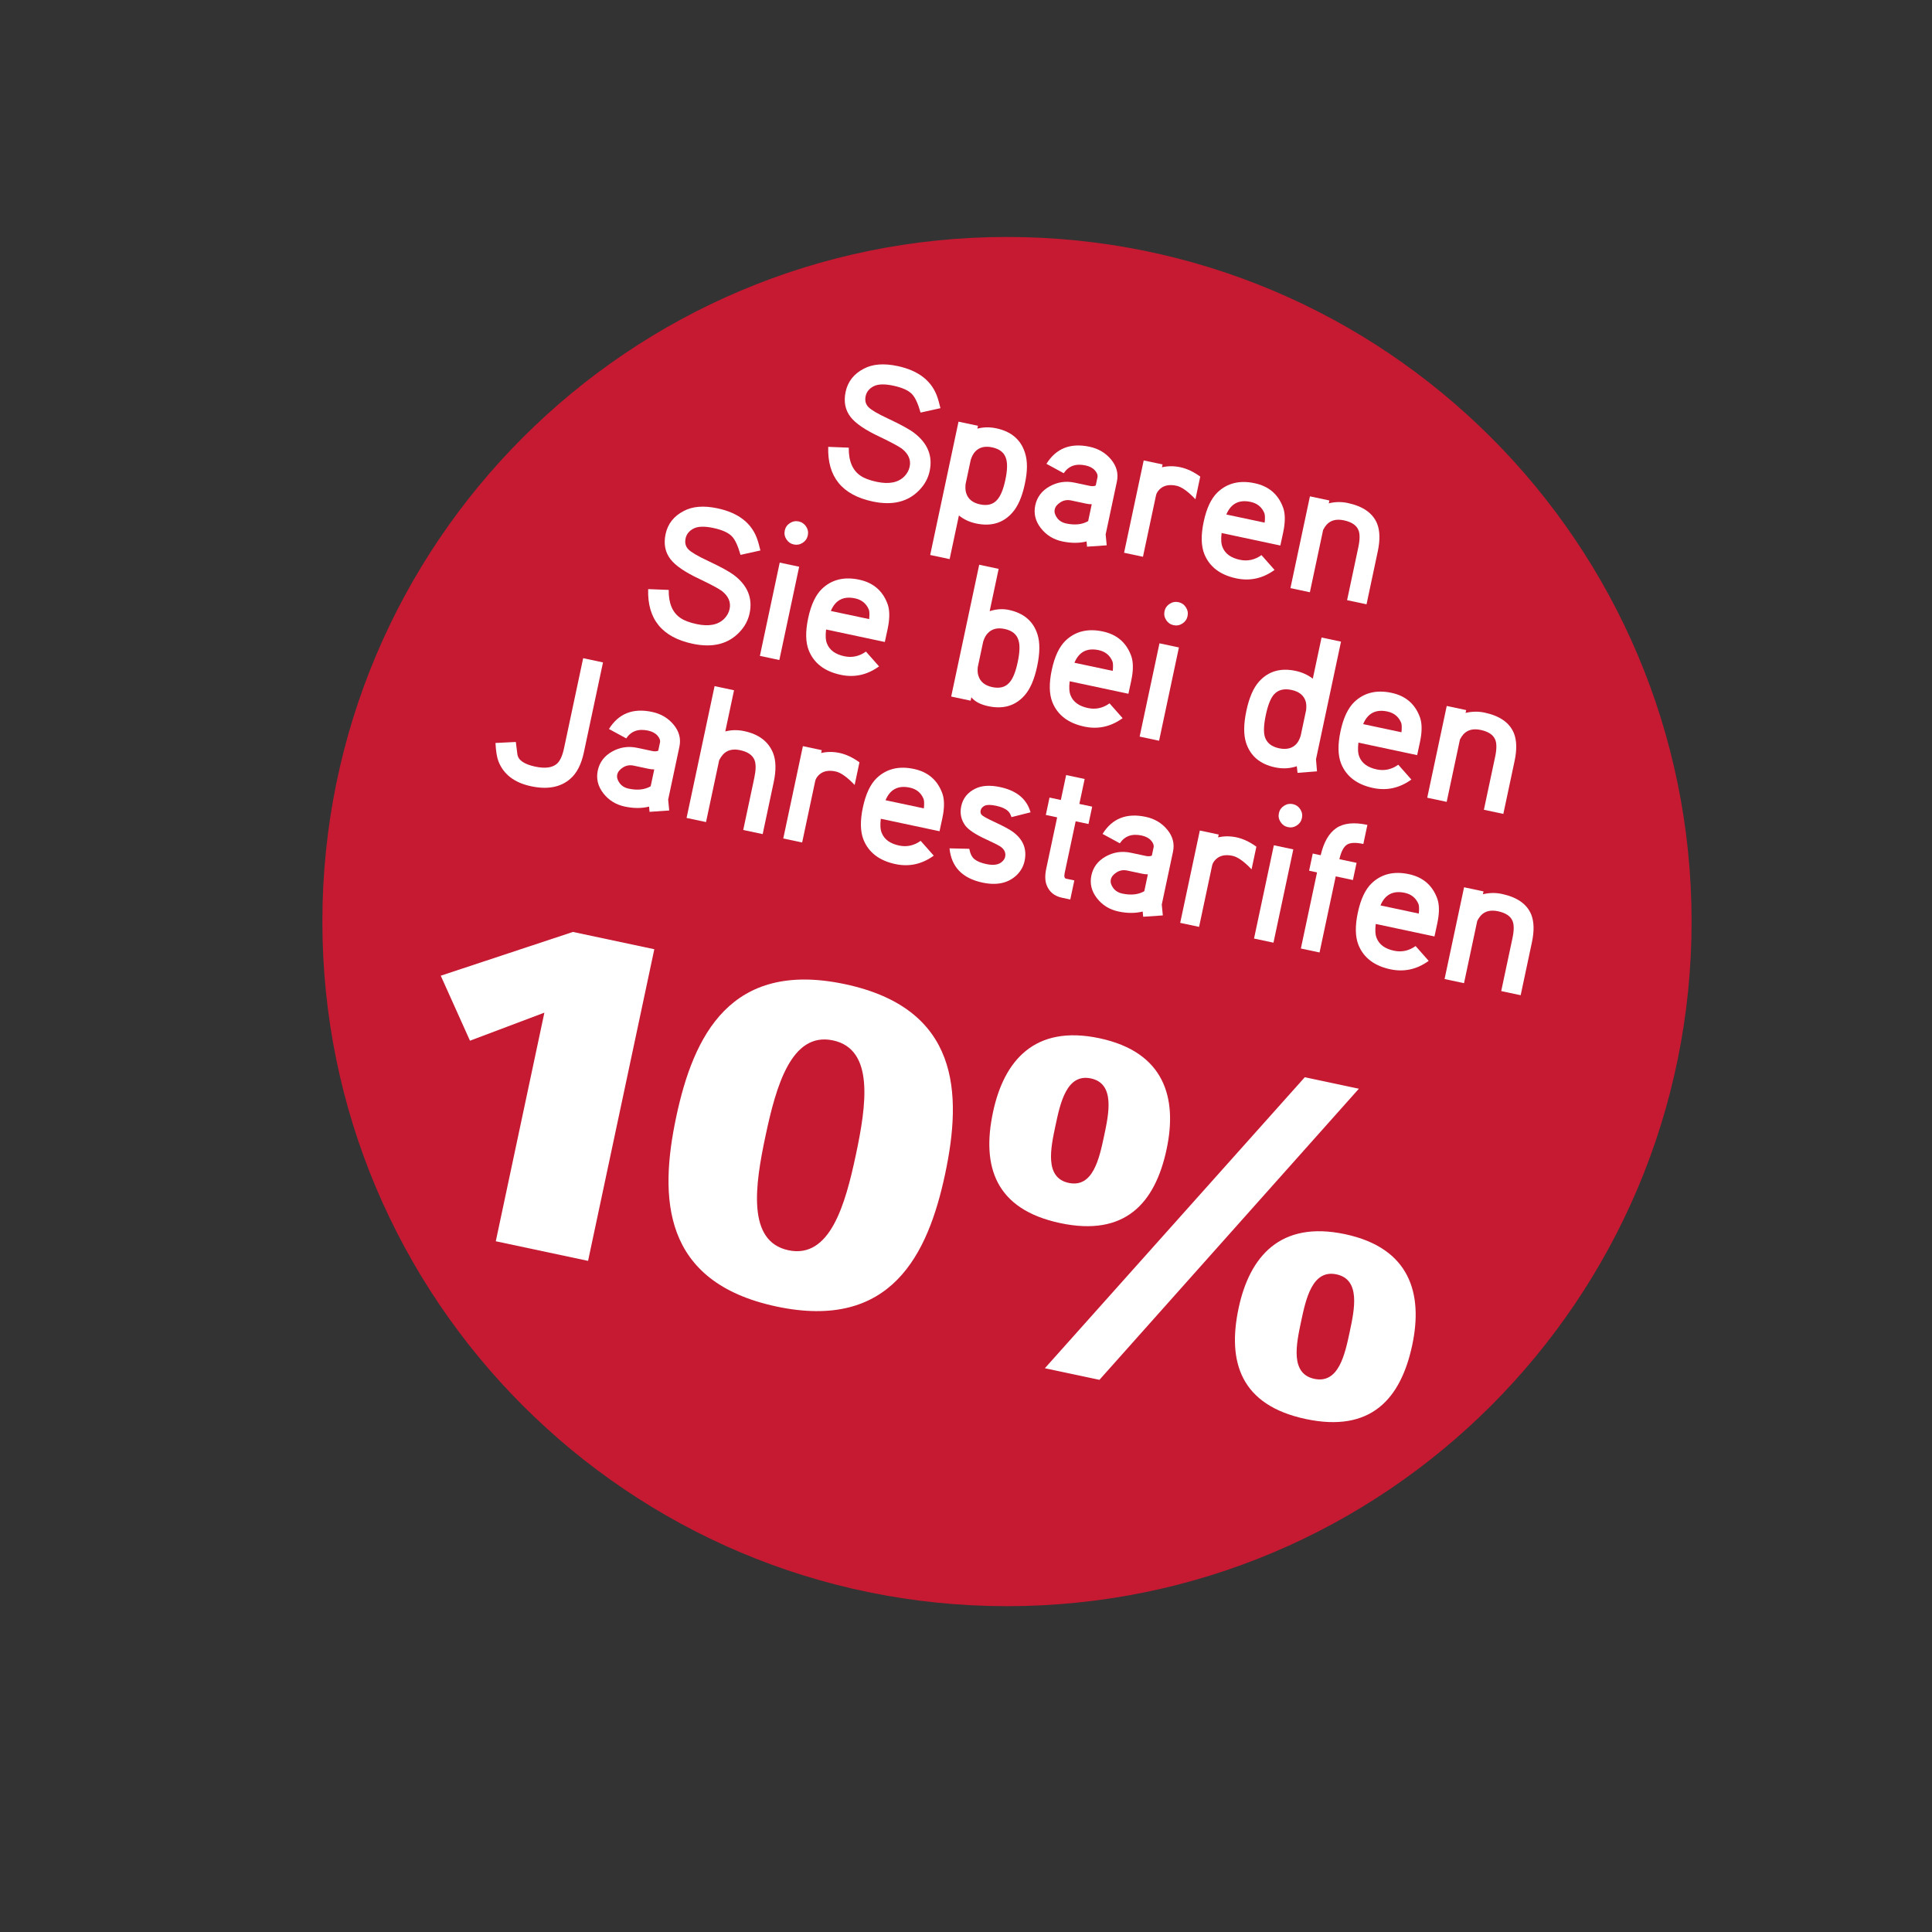
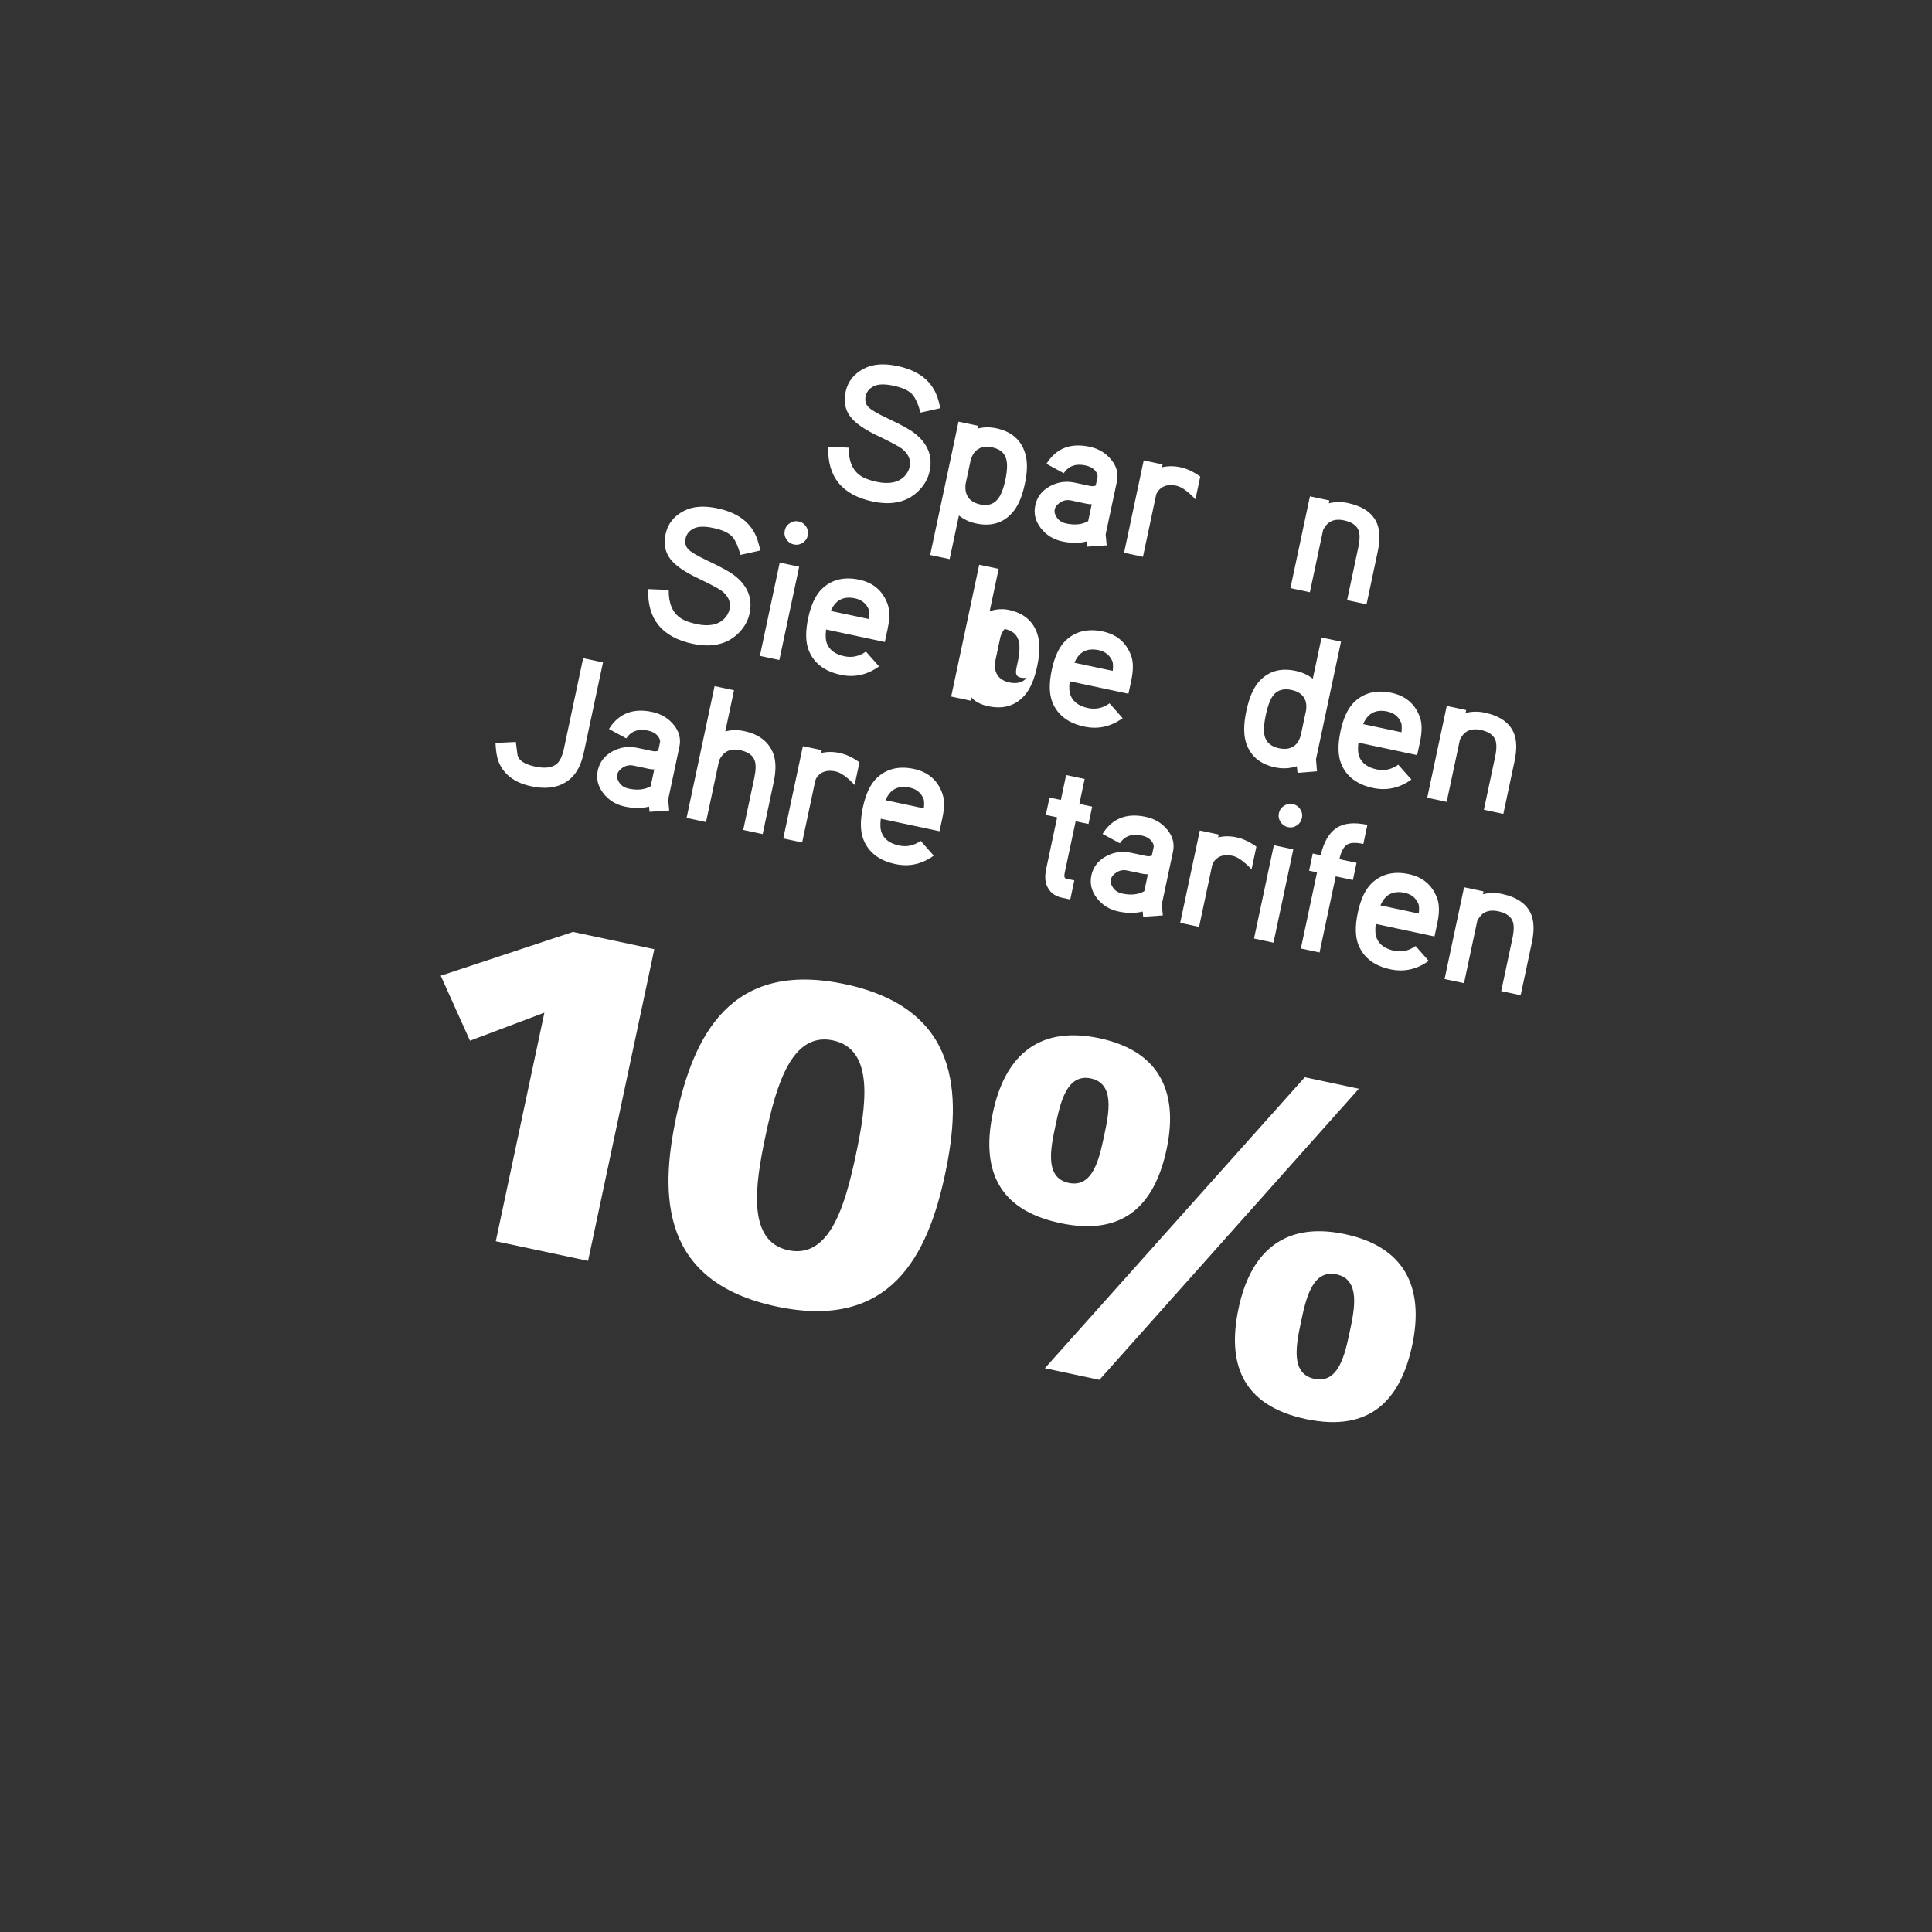
<svg xmlns="http://www.w3.org/2000/svg" xmlns:xlink="http://www.w3.org/1999/xlink" version="1.1" id="Ebene_1" x="0px" y="0px" width="283.465px" height="283.465px" viewBox="0 0 283.465 283.465" enable-background="new 0 0 283.465 283.465" xml:space="preserve">
  <rect x="0" y="0" width="283.465" height="283.465" fill="#333333" stroke="none" />
  <g>
    <defs>
-       <polygon id="SVGID_1_" points="-59,342.465 342.465,342.465 395,-126.535 -59,-59   " />
-     </defs>
+       </defs>
    <clipPath id="SVGID_2_">
      <use xlink:href="#SVGID_1_" overflow="visible" />
    </clipPath>
    <path clip-path="url(#SVGID_2_)" fill="#C61932" d="M147.746,235.66c55.476,0,100.446-44.971,100.446-100.446   c0-55.475-44.971-100.447-100.446-100.447c-55.477,0-100.447,44.973-100.447,100.447C47.299,190.689,92.27,235.66,147.746,235.66" />
  </g>
  <g>
    <path fill="#FFFFFF" d="M136.401,69.113c-0.224,1.051-0.729,1.984-1.521,2.799c-1.662,1.728-3.943,2.285-6.842,1.668   c-4.488-0.954-6.662-3.626-6.52-8.018l3.015,0.119c-0.031,1.963,0.554,3.343,1.755,4.138c0.541,0.366,1.328,0.659,2.362,0.878   c1.792,0.381,3.143,0.109,4.055-0.815c0.396-0.417,0.65-0.883,0.76-1.399c0.216-1.014-0.175-1.907-1.169-2.677   c-0.503-0.357-1.587-0.935-3.25-1.733c-2.108-0.987-3.524-1.953-4.25-2.897c-0.789-1.016-1.03-2.243-0.725-3.682   c0.322-1.512,1.209-2.644,2.663-3.395c1.285-0.69,2.935-0.821,4.948-0.394c3.158,0.671,5.129,2.253,5.913,4.744   c0.062,0.167,0.19,0.646,0.389,1.438l-2.917,0.648c-0.375-1.323-0.792-2.225-1.25-2.705c-0.521-0.55-1.437-0.964-2.747-1.243   c-1.293-0.275-2.26-0.244-2.9,0.092c-0.642,0.336-1.028,0.817-1.161,1.444c-0.138,0.646-0.002,1.181,0.41,1.605   c0.412,0.425,1.383,0.993,2.912,1.703c1.858,0.877,3.121,1.569,3.786,2.077C136.111,65.032,136.872,66.899,136.401,69.113z" />
    <path fill="#FFFFFF" d="M150.353,71.054c-0.396,1.866-1.011,3.261-1.842,4.185c-1.341,1.51-3.106,2.033-5.298,1.567   c-0.957-0.204-1.798-0.595-2.521-1.173l-1.36,6.4l-2.854-0.606l4.158-19.561l2.854,0.606l-0.089,0.416   c0.896-0.234,1.823-0.25,2.78-0.046c2.191,0.466,3.592,1.661,4.203,3.586C150.781,67.632,150.771,69.174,150.353,71.054z    M147.507,70.406c0.296-1.389,0.327-2.438,0.097-3.146c-0.261-0.849-0.938-1.39-2.035-1.624c-1.079-0.229-1.919-0.011-2.519,0.656   c-0.25,0.276-0.458,0.668-0.622,1.175l-0.757,3.559c-0.056,0.53-0.025,0.973,0.091,1.326c0.272,0.872,0.949,1.422,2.028,1.652   c1.098,0.233,1.938,0.005,2.525-0.684C146.813,72.767,147.212,71.796,147.507,70.406z" />
    <path fill="#FFFFFF" d="M162.377,80.01l-2.885,0.199l-0.072-0.767c-1.08,0.271-2.265,0.269-3.558-0.006   c-1.31-0.278-2.362-0.93-3.157-1.955s-1.064-2.137-0.811-3.333c0.259-1.215,0.961-2.144,2.107-2.785   c1.146-0.642,2.372-0.824,3.681-0.546l2.234,0.475c0.313,0.066,0.597,0.05,0.849-0.051l0.254-1.192   c0.07-0.332-0.055-0.677-0.372-1.034c-0.318-0.357-0.781-0.601-1.389-0.729c-1.418-0.302-2.479,0.081-3.188,1.146l-2.534-1.378   c1.409-2.268,3.518-3.104,6.324-2.507c1.312,0.279,2.37,0.909,3.176,1.891c0.805,0.982,1.083,2.055,0.836,3.218l-1.649,7.758   L162.377,80.01z M159.657,76.457l0.525-2.474c-0.268,0.001-0.538-0.027-0.812-0.086l-2.22-0.472   c-0.566-0.121-1.087-0.029-1.561,0.271c-0.476,0.301-0.756,0.653-0.842,1.057c-0.081,0.384,0.033,0.792,0.342,1.221   c0.31,0.43,0.758,0.707,1.342,0.831C157.711,77.078,158.786,76.961,159.657,76.457z" />
    <path fill="#FFFFFF" d="M175.396,73.25c-1.104-1.161-2.034-1.822-2.792-1.983c-1.053-0.224-1.871-0.05-2.456,0.52   c-0.293,0.286-0.472,0.585-0.538,0.899l-1.914,9.005l-2.771-0.589l2.88-13.548l2.771,0.589l-0.089,0.415   c0.873-0.2,1.771-0.203,2.694-0.006c0.961,0.204,1.935,0.663,2.922,1.374L175.396,73.25z" />
-     <path fill="#FFFFFF" d="M187.853,80.039l-8.616-1.832c-0.114,0.902-0.068,1.597,0.139,2.085c0.379,0.949,1.227,1.563,2.542,1.843   c1.131,0.24,2.187,0.011,3.167-0.688l1.92,2.174c-1.732,1.253-3.606,1.666-5.62,1.238c-2.363-0.502-3.926-1.693-4.685-3.573   c-0.479-1.202-0.509-2.782-0.093-4.74c0.416-1.958,1.087-3.389,2.013-4.292c1.432-1.375,3.256-1.827,5.472-1.355   c2.014,0.428,3.384,1.568,4.108,3.421c0.307,0.741,0.383,1.693,0.232,2.858C188.387,77.575,188.194,78.528,187.853,80.039z    M185.555,76.683c0.067-0.681,0.05-1.147-0.049-1.4c-0.371-0.89-1.047-1.439-2.025-1.647c-1.699-0.361-2.883,0.256-3.55,1.852   L185.555,76.683z" />
    <path fill="#FFFFFF" d="M200.5,88.663l-2.854-0.606l1.648-7.758c0.24-1.127,0.246-1.965,0.019-2.516   c-0.286-0.717-0.998-1.196-2.132-1.438c-1.097-0.233-1.944-0.018-2.545,0.646c-0.175,0.194-0.344,0.448-0.506,0.761l-1.943,9.144   l-2.854-0.606l2.862-13.466l2.854,0.607l-0.089,0.416c0.934-0.227,1.86-0.242,2.781-0.046c2.228,0.474,3.66,1.473,4.299,2.999   c0.43,1.057,0.465,2.425,0.107,4.106L200.5,88.663z" />
  </g>
  <g>
    <path fill="#FFFFFF" d="M109.982,89.985c-0.223,1.051-0.73,1.984-1.521,2.799c-1.661,1.729-3.941,2.284-6.841,1.668   c-4.488-0.954-6.662-3.626-6.521-8.018l3.016,0.12c-0.031,1.962,0.554,3.342,1.756,4.138c0.539,0.366,1.327,0.659,2.361,0.879   c1.791,0.38,3.144,0.109,4.054-0.815c0.397-0.417,0.651-0.883,0.761-1.399c0.216-1.014-0.175-1.907-1.169-2.677   c-0.504-0.357-1.587-0.935-3.251-1.732c-2.107-0.987-3.523-1.954-4.249-2.897c-0.788-1.016-1.03-2.244-0.725-3.682   c0.321-1.512,1.209-2.643,2.663-3.394c1.285-0.69,2.936-0.822,4.949-0.394c3.157,0.671,5.129,2.252,5.912,4.744   c0.062,0.167,0.191,0.646,0.389,1.438l-2.917,0.648c-0.376-1.323-0.792-2.225-1.25-2.705c-0.52-0.55-1.436-0.965-2.746-1.243   c-1.294-0.275-2.262-0.244-2.901,0.092c-0.642,0.335-1.029,0.817-1.162,1.444c-0.138,0.646,0,1.181,0.412,1.605   s1.381,0.992,2.91,1.703c1.859,0.877,3.122,1.57,3.787,2.077C109.691,85.904,110.453,87.772,109.982,89.985z" />
    <path fill="#FFFFFF" d="M114.346,96.839l-2.854-0.607l2.909-13.687l2.854,0.606L114.346,96.839z M118.522,78.556   c-0.099,0.462-0.349,0.824-0.753,1.085c-0.402,0.261-0.835,0.343-1.296,0.246c-0.463-0.099-0.824-0.349-1.087-0.752   c-0.262-0.403-0.344-0.836-0.245-1.298c0.098-0.461,0.349-0.824,0.752-1.085c0.403-0.262,0.835-0.344,1.298-0.246   c0.461,0.099,0.823,0.35,1.085,0.752C118.539,77.661,118.62,78.094,118.522,78.556z" />
    <path fill="#FFFFFF" d="M129.822,94.192l-8.616-1.832c-0.115,0.902-0.069,1.597,0.138,2.085c0.379,0.949,1.226,1.563,2.542,1.843   c1.13,0.24,2.187,0.012,3.167-0.688l1.921,2.174c-1.733,1.254-3.607,1.667-5.621,1.238c-2.364-0.502-3.925-1.693-4.685-3.573   c-0.479-1.202-0.509-2.782-0.093-4.74c0.416-1.957,1.087-3.389,2.013-4.292c1.432-1.376,3.255-1.828,5.472-1.356   c2.014,0.428,3.384,1.569,4.109,3.421c0.306,0.741,0.383,1.693,0.231,2.858C130.355,91.728,130.162,92.681,129.822,94.192z    M127.524,90.836c0.065-0.681,0.05-1.147-0.051-1.4c-0.37-0.89-1.046-1.438-2.025-1.646c-1.699-0.361-2.882,0.256-3.549,1.852   L127.524,90.836z" />
-     <path fill="#FFFFFF" d="M152.174,97.755c-0.412,1.939-1.035,3.371-1.865,4.294c-1.342,1.511-3.107,2.033-5.298,1.567   c-1.16-0.247-1.991-0.684-2.492-1.312l-0.106,0.499l-2.854-0.606l4.111-19.339l2.854,0.606l-1.319,6.207   c0.97-0.315,1.908-0.376,2.811-0.185c2.19,0.466,3.591,1.661,4.202,3.586C152.6,94.255,152.586,95.816,152.174,97.755z    M149.319,97.148c0.306-1.44,0.343-2.514,0.111-3.22c-0.257-0.865-0.932-1.414-2.029-1.647c-1.078-0.229-1.921-0.003-2.524,0.68   c-0.245,0.257-0.453,0.647-0.621,1.171l-0.795,3.74c-0.056,0.529-0.022,0.96,0.098,1.295c0.273,0.869,0.95,1.418,2.028,1.647   c1.098,0.233,1.938,0.006,2.524-0.679C148.609,99.585,149.013,98.589,149.319,97.148z" />
+     <path fill="#FFFFFF" d="M152.174,97.755c-0.412,1.939-1.035,3.371-1.865,4.294c-1.342,1.511-3.107,2.033-5.298,1.567   c-1.16-0.247-1.991-0.684-2.492-1.312l-0.106,0.499l-2.854-0.606l4.111-19.339l2.854,0.606l-1.319,6.207   c0.97-0.315,1.908-0.376,2.811-0.185c2.19,0.466,3.591,1.661,4.202,3.586C152.6,94.255,152.586,95.816,152.174,97.755z    M149.319,97.148c0.306-1.44,0.343-2.514,0.111-3.22c-0.257-0.865-0.932-1.414-2.029-1.647c-0.245,0.257-0.453,0.647-0.621,1.171l-0.795,3.74c-0.056,0.529-0.022,0.96,0.098,1.295c0.273,0.869,0.95,1.418,2.028,1.647   c1.098,0.233,1.938,0.006,2.524-0.679C148.609,99.585,149.013,98.589,149.319,97.148z" />
    <path fill="#FFFFFF" d="M165.562,101.789l-8.616-1.832c-0.114,0.902-0.069,1.597,0.138,2.085c0.38,0.949,1.226,1.564,2.542,1.843   c1.131,0.24,2.187,0.012,3.167-0.688l1.921,2.174c-1.733,1.253-3.607,1.666-5.621,1.238c-2.364-0.502-3.925-1.693-4.684-3.573   c-0.479-1.201-0.509-2.782-0.093-4.74c0.416-1.957,1.087-3.389,2.013-4.292c1.431-1.375,3.255-1.828,5.471-1.356   c2.014,0.428,3.384,1.569,4.109,3.421c0.306,0.741,0.383,1.693,0.232,2.858C166.096,99.325,165.903,100.278,165.562,101.789z    M163.265,98.433c0.067-0.681,0.05-1.148-0.05-1.401c-0.371-0.889-1.047-1.438-2.025-1.646c-1.699-0.361-2.883,0.256-3.549,1.852   L163.265,98.433z" />
-     <path fill="#FFFFFF" d="M170.063,108.682l-2.854-0.606l2.909-13.688l2.854,0.607L170.063,108.682z M174.239,90.398   c-0.099,0.462-0.349,0.824-0.752,1.086c-0.403,0.261-0.836,0.343-1.297,0.245c-0.462-0.098-0.823-0.349-1.087-0.752   c-0.261-0.403-0.343-0.835-0.244-1.297c0.098-0.461,0.349-0.824,0.751-1.085c0.404-0.262,0.837-0.344,1.298-0.246   s0.823,0.349,1.086,0.752C174.256,89.504,174.337,89.938,174.239,90.398z" />
    <path fill="#FFFFFF" d="M193.231,113.172l-2.854,0.223l-0.108-0.971c-1.019,0.345-2.084,0.399-3.193,0.163   c-2.2-0.467-3.617-1.666-4.25-3.596c-0.383-1.201-0.367-2.771,0.045-4.71s1.035-3.371,1.868-4.294   c1.363-1.505,3.143-2.025,5.341-1.558c0.961,0.204,1.806,0.586,2.536,1.147l1.284-6.04l2.854,0.606l-3.669,17.261L193.231,113.172z    M191.637,104.183c0.056-0.531,0.031-0.962-0.072-1.294c-0.277-0.873-0.97-1.426-2.079-1.662c-1.107-0.235-1.967-0.011-2.575,0.673   c-0.486,0.556-0.882,1.556-1.188,3.001c-0.308,1.446-0.354,2.521-0.136,3.225c0.278,0.873,0.972,1.426,2.079,1.662   c1.109,0.236,1.968,0.011,2.576-0.673c0.229-0.261,0.427-0.645,0.593-1.152L191.637,104.183z" />
    <path fill="#FFFFFF" d="M207.925,110.793l-8.616-1.832c-0.114,0.902-0.069,1.597,0.137,2.085c0.381,0.949,1.227,1.563,2.543,1.843   c1.13,0.24,2.186,0.012,3.168-0.688l1.92,2.175c-1.733,1.253-3.607,1.666-5.621,1.238c-2.364-0.502-3.925-1.693-4.685-3.573   c-0.479-1.202-0.508-2.782-0.092-4.74c0.416-1.957,1.086-3.389,2.012-4.292c1.431-1.376,3.256-1.828,5.472-1.356   c2.014,0.428,3.385,1.569,4.109,3.421c0.306,0.741,0.383,1.693,0.232,2.858C208.458,108.329,208.266,109.282,207.925,110.793z    M205.627,107.438c0.066-0.681,0.05-1.148-0.05-1.401c-0.371-0.889-1.047-1.438-2.025-1.646c-1.7-0.361-2.882,0.256-3.549,1.852   L205.627,107.438z" />
    <path fill="#FFFFFF" d="M220.571,119.417l-2.854-0.607l1.649-7.758c0.239-1.127,0.246-1.965,0.02-2.516   c-0.288-0.717-0.998-1.196-2.132-1.438c-1.097-0.233-1.945-0.017-2.546,0.646c-0.175,0.195-0.343,0.448-0.505,0.761l-1.944,9.144   l-2.854-0.606l2.862-13.465l2.854,0.606l-0.088,0.416c0.933-0.226,1.859-0.241,2.78-0.046c2.228,0.474,3.661,1.473,4.299,2.999   c0.429,1.057,0.466,2.426,0.108,4.106L220.571,119.417z" />
  </g>
  <g>
    <path fill="#FFFFFF" d="M85.663,110.404c-0.377,1.773-1.049,3.069-2.015,3.886c-1.418,1.225-3.328,1.581-5.729,1.07   c-2.438-0.518-4.033-1.735-4.784-3.651c-0.226-0.57-0.373-1.469-0.439-2.7l2.986-0.147c0.064,0.516,0.14,1.111,0.228,1.786   c0.104,0.873,0.978,1.482,2.622,1.832c1.423,0.302,2.474,0.169,3.155-0.401c0.471-0.402,0.827-1.166,1.066-2.292l2.809-13.217   l2.91,0.619L85.663,110.404z" />
    <path fill="#FFFFFF" d="M98.188,118.916l-2.885,0.199l-0.071-0.767c-1.081,0.271-2.266,0.269-3.559-0.006   c-1.31-0.278-2.362-0.93-3.156-1.956c-0.795-1.025-1.065-2.136-0.811-3.333c0.258-1.215,0.961-2.143,2.108-2.785   c1.146-0.641,2.372-0.823,3.68-0.545l2.235,0.475c0.312,0.066,0.596,0.05,0.848-0.051l0.254-1.191   c0.07-0.333-0.053-0.677-0.372-1.035c-0.318-0.357-0.781-0.6-1.389-0.729c-1.418-0.302-2.479,0.081-3.188,1.146l-2.534-1.378   c1.409-2.268,3.518-3.104,6.325-2.507c1.312,0.279,2.369,0.909,3.175,1.891c0.805,0.981,1.083,2.055,0.836,3.218l-1.649,7.758   L98.188,118.916z M95.468,115.363l0.525-2.473c-0.268,0-0.538-0.028-0.812-0.086l-2.22-0.472c-0.566-0.12-1.086-0.03-1.561,0.271   c-0.476,0.302-0.755,0.654-0.84,1.057c-0.082,0.385,0.031,0.792,0.34,1.221c0.311,0.43,0.759,0.707,1.343,0.831   C93.522,115.984,94.598,115.868,95.468,115.363z" />
    <path fill="#FFFFFF" d="M111.901,122.381l-2.854-0.606l1.624-7.638c0.247-1.167,0.261-2.035,0.037-2.605   c-0.282-0.737-0.991-1.227-2.125-1.468c-1.079-0.229-1.918-0.011-2.519,0.655c-0.201,0.228-0.383,0.5-0.545,0.813l-1.931,9.083   l-2.854-0.606l4.11-19.34l2.854,0.607l-1.283,6.041c0.896-0.234,1.822-0.25,2.779-0.046c2.154,0.458,3.57,1.541,4.246,3.248   c0.422,1.094,0.448,2.508,0.079,4.245L111.901,122.381z" />
    <path fill="#FFFFFF" d="M125.394,115.171c-1.104-1.161-2.036-1.822-2.794-1.983c-1.052-0.224-1.87-0.05-2.455,0.52   c-0.292,0.285-0.473,0.585-0.539,0.899l-1.914,9.005l-2.771-0.589l2.88-13.548l2.771,0.589l-0.089,0.416   c0.873-0.2,1.771-0.203,2.694-0.006c0.962,0.204,1.936,0.662,2.923,1.374L125.394,115.171z" />
    <path fill="#FFFFFF" d="M137.849,121.96l-8.616-1.831c-0.115,0.901-0.068,1.597,0.138,2.085c0.38,0.949,1.227,1.563,2.543,1.844   c1.13,0.24,2.186,0.011,3.167-0.688l1.92,2.174c-1.732,1.253-3.606,1.666-5.62,1.238c-2.364-0.503-3.925-1.693-4.685-3.574   c-0.479-1.201-0.51-2.781-0.094-4.74c0.416-1.957,1.087-3.388,2.013-4.292c1.432-1.375,3.256-1.827,5.473-1.356   c2.014,0.428,3.383,1.569,4.108,3.422c0.307,0.741,0.384,1.693,0.232,2.858C138.383,119.496,138.189,120.449,137.849,121.96z    M135.551,118.604c0.067-0.681,0.051-1.147-0.05-1.4c-0.37-0.89-1.046-1.438-2.025-1.646c-1.699-0.361-2.883,0.256-3.55,1.852   L135.551,118.604z" />
-     <path fill="#FFFFFF" d="M150.33,126.321c-0.165,0.776-0.541,1.458-1.13,2.047c-1.241,1.204-2.923,1.58-5.047,1.128   c-2.956-0.628-4.568-2.303-4.84-5.024l2.901,0.066c0.135,0.724,0.396,1.238,0.782,1.542c0.388,0.305,0.96,0.537,1.714,0.698   c1.086,0.231,1.874,0.099,2.364-0.395c0.217-0.205,0.351-0.428,0.401-0.668c0.126-0.591-0.104-1.094-0.689-1.507   c-0.374-0.234-1.068-0.584-2.086-1.051c-1.577-0.722-2.605-1.403-3.085-2.046c-0.608-0.843-0.804-1.783-0.584-2.817   c0.247-1.164,0.932-2.022,2.054-2.575c0.95-0.474,2.164-0.554,3.642-0.24c2.309,0.491,3.768,1.622,4.376,3.392   c0.021,0.082,0.057,0.186,0.106,0.312l-2.804,0.707c-0.138-0.435-0.322-0.744-0.552-0.928c-0.372-0.33-0.936-0.575-1.69-0.735   c-0.791-0.168-1.353-0.172-1.685-0.011c-0.333,0.161-0.53,0.39-0.593,0.685c-0.051,0.24-0.018,0.441,0.103,0.601   c0.182,0.231,0.834,0.602,1.958,1.111c1.295,0.604,2.184,1.083,2.666,1.436C150.127,123.161,150.698,124.586,150.33,126.321z" />
    <path fill="#FFFFFF" d="M159.705,120.901l-1.883-0.4l-1.602,7.536c-0.114,0.536-0.051,0.829,0.188,0.88l1.219,0.259l-0.595,2.798   l-1.219-0.259c-1.145-0.243-1.906-0.887-2.281-1.933c-0.215-0.625-0.225-1.398-0.028-2.322l1.602-7.536l-1.662-0.354l0.542-2.549   l1.662,0.353l0.777-3.657l2.716,0.578l-0.777,3.657l1.883,0.4L159.705,120.901z" />
    <path fill="#FFFFFF" d="M170.611,134.31l-2.883,0.199l-0.073-0.767c-1.081,0.271-2.266,0.269-3.558-0.006   c-1.31-0.278-2.362-0.93-3.157-1.956c-0.796-1.025-1.065-2.136-0.812-3.333c0.259-1.215,0.961-2.143,2.108-2.784   c1.146-0.642,2.372-0.824,3.68-0.546l2.235,0.475c0.313,0.067,0.596,0.05,0.848-0.051l0.254-1.191   c0.07-0.333-0.053-0.678-0.372-1.035c-0.318-0.357-0.781-0.6-1.389-0.729c-1.417-0.301-2.479,0.082-3.187,1.147l-2.535-1.379   c1.409-2.268,3.518-3.104,6.325-2.507c1.312,0.279,2.37,0.909,3.175,1.891c0.805,0.981,1.083,2.055,0.836,3.218l-1.649,7.758   L170.611,134.31z M167.892,130.757l0.525-2.473c-0.268,0.001-0.538-0.028-0.812-0.086l-2.221-0.472   c-0.566-0.121-1.086-0.03-1.561,0.271c-0.476,0.302-0.755,0.654-0.84,1.057c-0.082,0.385,0.031,0.792,0.341,1.221   s0.758,0.707,1.342,0.831C165.946,131.378,167.021,131.262,167.892,130.757z" />
    <path fill="#FFFFFF" d="M183.632,127.55c-1.105-1.161-2.036-1.822-2.794-1.983c-1.053-0.224-1.871-0.05-2.455,0.521   c-0.292,0.285-0.473,0.585-0.539,0.899l-1.914,9.005l-2.771-0.589l2.88-13.548l2.771,0.589l-0.089,0.416   c0.873-0.201,1.771-0.203,2.694-0.007c0.961,0.205,1.936,0.663,2.923,1.374L183.632,127.55z" />
    <path fill="#FFFFFF" d="M186.846,138.311l-2.854-0.607l2.909-13.687l2.854,0.607L186.846,138.311z M191.021,120.028   c-0.098,0.462-0.349,0.823-0.751,1.085c-0.403,0.262-0.837,0.344-1.298,0.246c-0.463-0.098-0.823-0.349-1.086-0.752   c-0.262-0.403-0.344-0.835-0.246-1.297c0.099-0.461,0.35-0.824,0.753-1.085s0.835-0.343,1.298-0.245   c0.461,0.098,0.823,0.349,1.086,0.751C191.038,119.134,191.12,119.566,191.021,120.028z" />
    <path fill="#FFFFFF" d="M200.626,121.027l-0.595,2.799c-1.146-0.244-1.955-0.203-2.43,0.121c-0.474,0.324-0.837,1.028-1.086,2.114   l2.521,0.536l-0.536,2.521l-2.521-0.536l-2.373,11.166l-2.742-0.583L193.237,128l-1.165-0.248l0.536-2.521l1.165,0.248   c0.442-1.904,1.201-3.227,2.275-3.969C197.123,120.768,198.648,120.606,200.626,121.027z" />
    <path fill="#FFFFFF" d="M210.467,137.396l-8.616-1.832c-0.115,0.902-0.068,1.597,0.138,2.085c0.379,0.949,1.227,1.563,2.543,1.843   c1.13,0.24,2.186,0.011,3.167-0.688l1.92,2.175c-1.732,1.253-3.606,1.666-5.62,1.238c-2.364-0.502-3.925-1.693-4.686-3.573   c-0.478-1.202-0.509-2.782-0.092-4.74c0.416-1.957,1.086-3.389,2.012-4.292c1.432-1.376,3.256-1.828,5.473-1.356   c2.014,0.428,3.383,1.569,4.108,3.421c0.307,0.741,0.383,1.693,0.231,2.859C211,134.932,210.808,135.885,210.467,137.396z    M208.169,134.04c0.066-0.681,0.05-1.148-0.05-1.401c-0.371-0.889-1.046-1.438-2.025-1.646c-1.699-0.361-2.883,0.256-3.55,1.851   L208.169,134.04z" />
    <path fill="#FFFFFF" d="M223.114,146.02l-2.854-0.606l1.649-7.758c0.239-1.126,0.246-1.965,0.018-2.516   c-0.286-0.717-0.997-1.196-2.131-1.438c-1.097-0.233-1.945-0.018-2.546,0.646c-0.175,0.195-0.342,0.449-0.505,0.761l-1.943,9.144   l-2.854-0.606l2.862-13.465l2.854,0.606l-0.089,0.416c0.934-0.226,1.859-0.242,2.78-0.046c2.228,0.474,3.66,1.473,4.299,2.999   c0.43,1.057,0.466,2.426,0.109,4.106L223.114,146.02z" />
  </g>
  <g>
    <path fill="#FFFFFF" d="M79.872,148.578l-10.917,4.115l-4.288-9.537l19.396-6.422l11.938,2.537l-9.719,45.725l-13.54-2.878   L79.872,148.578z" />
    <path fill="#FFFFFF" d="M99.22,163.851c2.521-11.856,7.938-23.029,24.753-19.455c16.814,3.574,17.219,15.984,14.699,27.841   c-2.521,11.857-7.938,23.029-24.752,19.455C97.104,188.117,96.699,175.708,99.22,163.851z M125.57,169.451   c1.545-7.271,2.762-15.502-3.353-16.802c-6.115-1.3-8.351,6.715-9.896,13.986c-1.546,7.271-2.764,15.503,3.352,16.802   C121.788,184.737,124.024,176.723,125.57,169.451z" />
    <path fill="#FFFFFF" d="M161.312,152.332c9.536,2.027,11.458,8.734,9.857,16.268c-1.686,7.927-6.086,12.88-15.622,10.853   c-9.535-2.026-11.54-8.341-9.854-16.268C147.293,155.65,151.776,150.306,161.312,152.332z M191.441,158.052l7.934,1.687   l-38.064,42.711l-8.008-1.701L191.441,158.052z M156.8,173.557c3.567,0.758,4.486-3.565,5.197-6.906   c0.695-3.275,1.629-7.664-1.938-8.423c-3.566-0.758-4.5,3.632-5.195,6.907C154.152,168.475,153.233,172.799,156.8,173.557z    M197.35,181.08c9.535,2.027,11.457,8.734,9.855,16.268c-1.685,7.926-6.084,12.879-15.619,10.853   c-9.537-2.026-11.542-8.341-9.857-16.267C183.33,184.399,187.814,179.053,197.35,181.08z M192.839,202.305   c3.566,0.758,4.485-3.564,5.195-6.906c0.696-3.275,1.629-7.664-1.938-8.423c-3.567-0.758-4.5,3.631-5.196,6.907   C190.19,197.224,189.271,201.547,192.839,202.305z" />
  </g>
</svg>